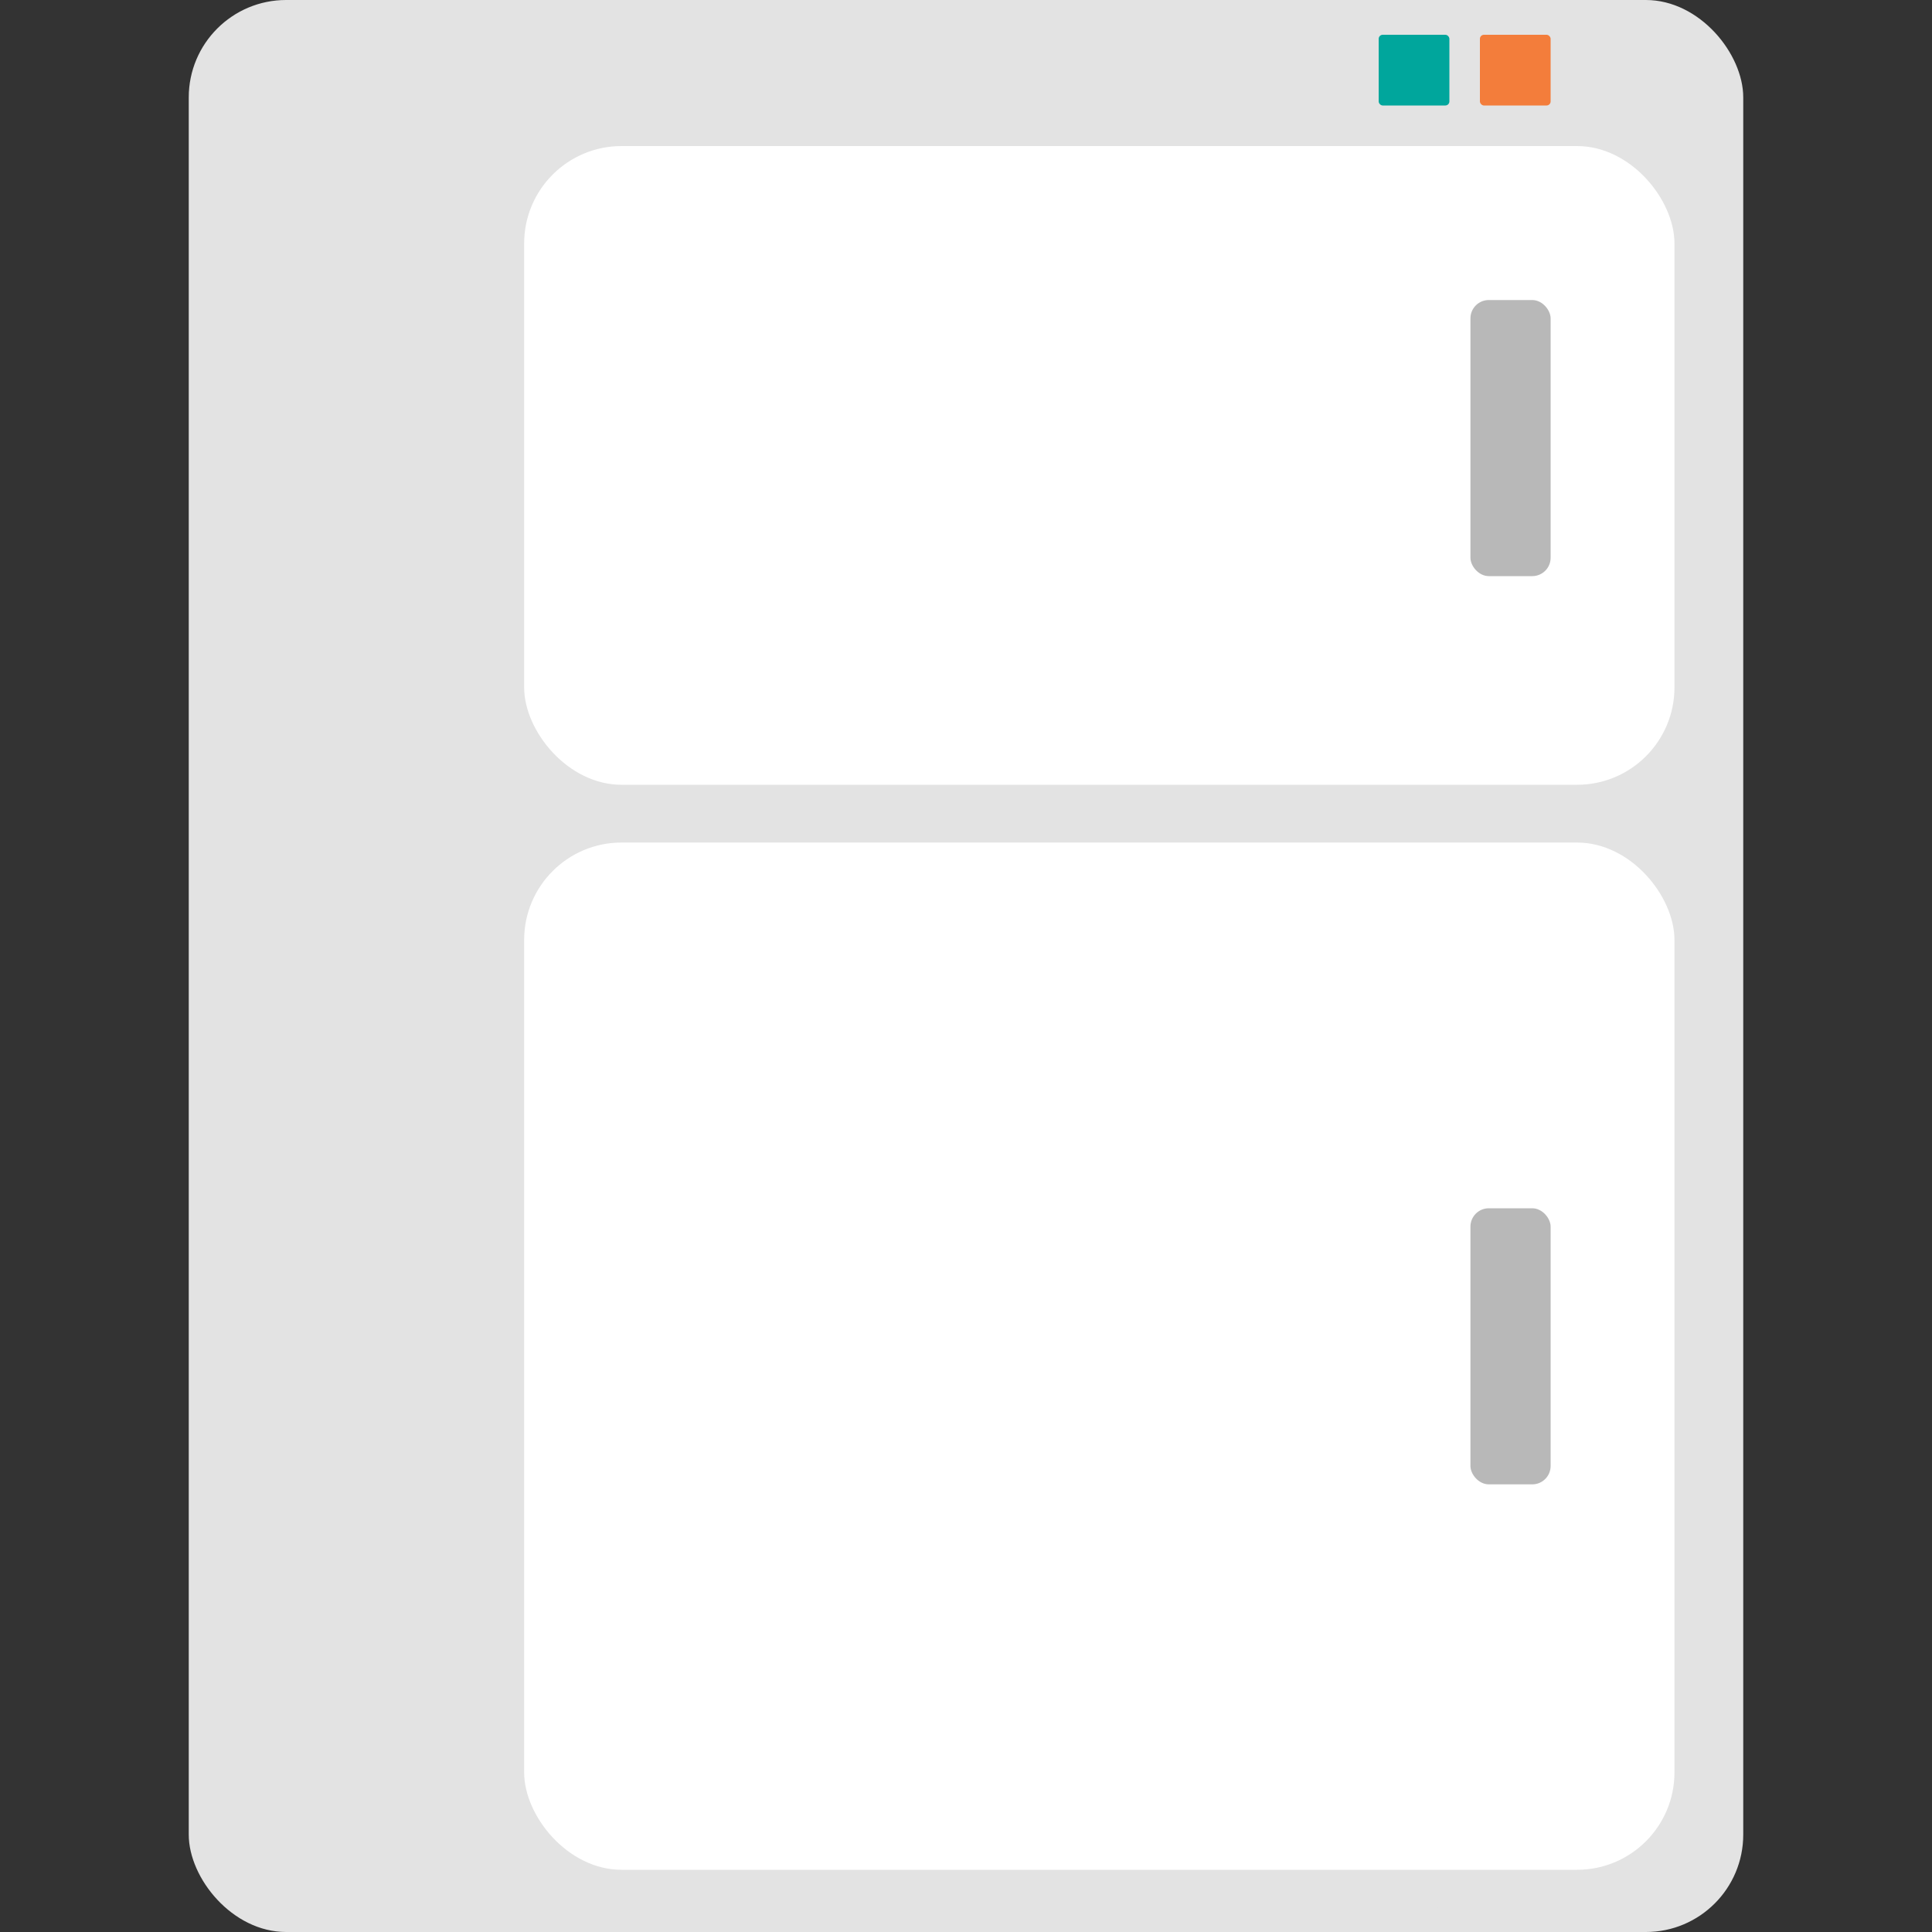
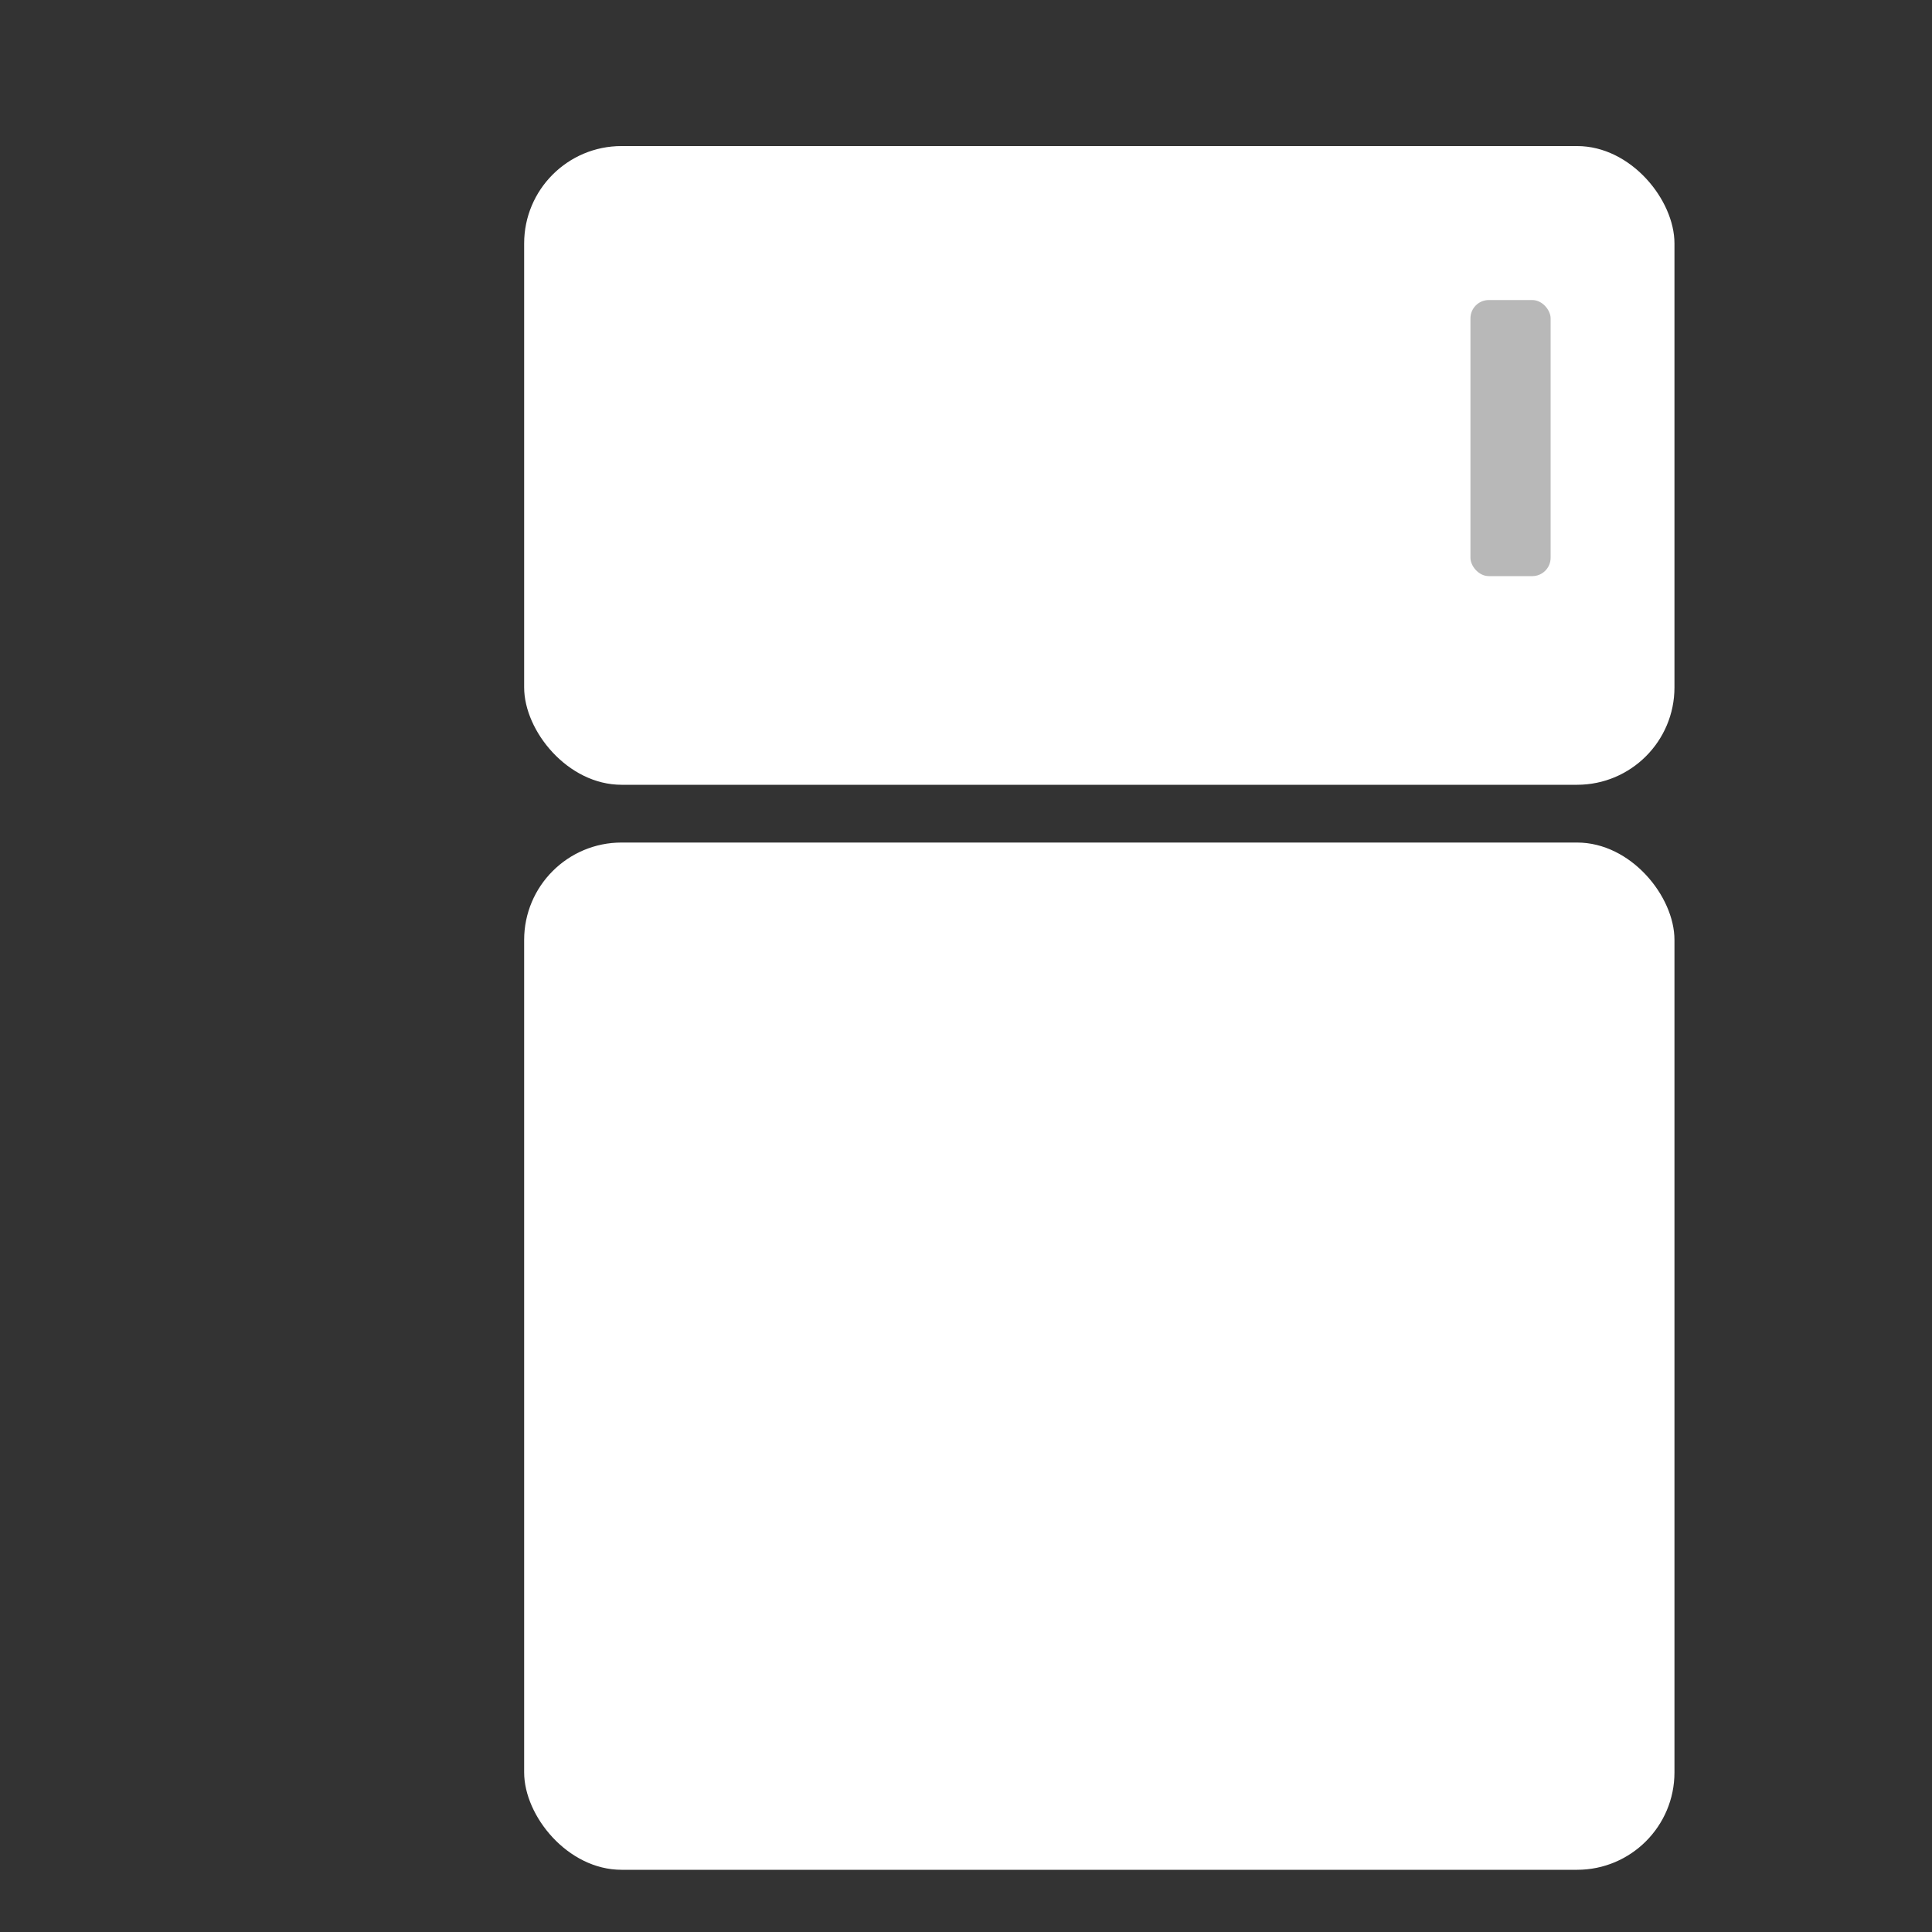
<svg xmlns="http://www.w3.org/2000/svg" id="Layer_1" data-name="Layer 1" viewBox="0 0 100 100">
  <rect x="0" y="0" width="100" height="100" fill="#333333" stroke="none" />
  <defs>
    <style>.cls-1{fill:#e3e3e3;}.cls-2{fill:#fff;}.cls-3{fill:#b8b8b8;}.cls-4{fill:#f37d3b;}.cls-5{fill:#00a69c;}</style>
  </defs>
  <title>fridge</title>
-   <rect class="cls-1" x="23.89" width="66.34" height="100" rx="5.04" ry="5.04" />
-   <rect class="cls-1" x="9.77" width="66.34" height="100" rx="5.04" ry="5.04" />
  <rect class="cls-2" x="27.13" y="7.56" width="59.54" height="33.06" rx="5.04" ry="5.04" />
  <rect class="cls-2" x="27.13" y="43.61" width="59.54" height="53.17" rx="5.04" ry="5.04" />
  <rect class="cls-3" x="76.11" y="15.53" width="4.15" height="14.29" rx="0.95" ry="0.95" />
-   <rect class="cls-3" x="76.11" y="62.54" width="4.15" height="14.29" rx="0.95" ry="0.95" />
-   <rect class="cls-4" x="76.6" y="1.8" width="3.66" height="3.66" rx="0.21" ry="0.21" />
-   <rect class="cls-5" x="71.36" y="1.8" width="3.66" height="3.66" rx="0.21" ry="0.21" />
</svg>